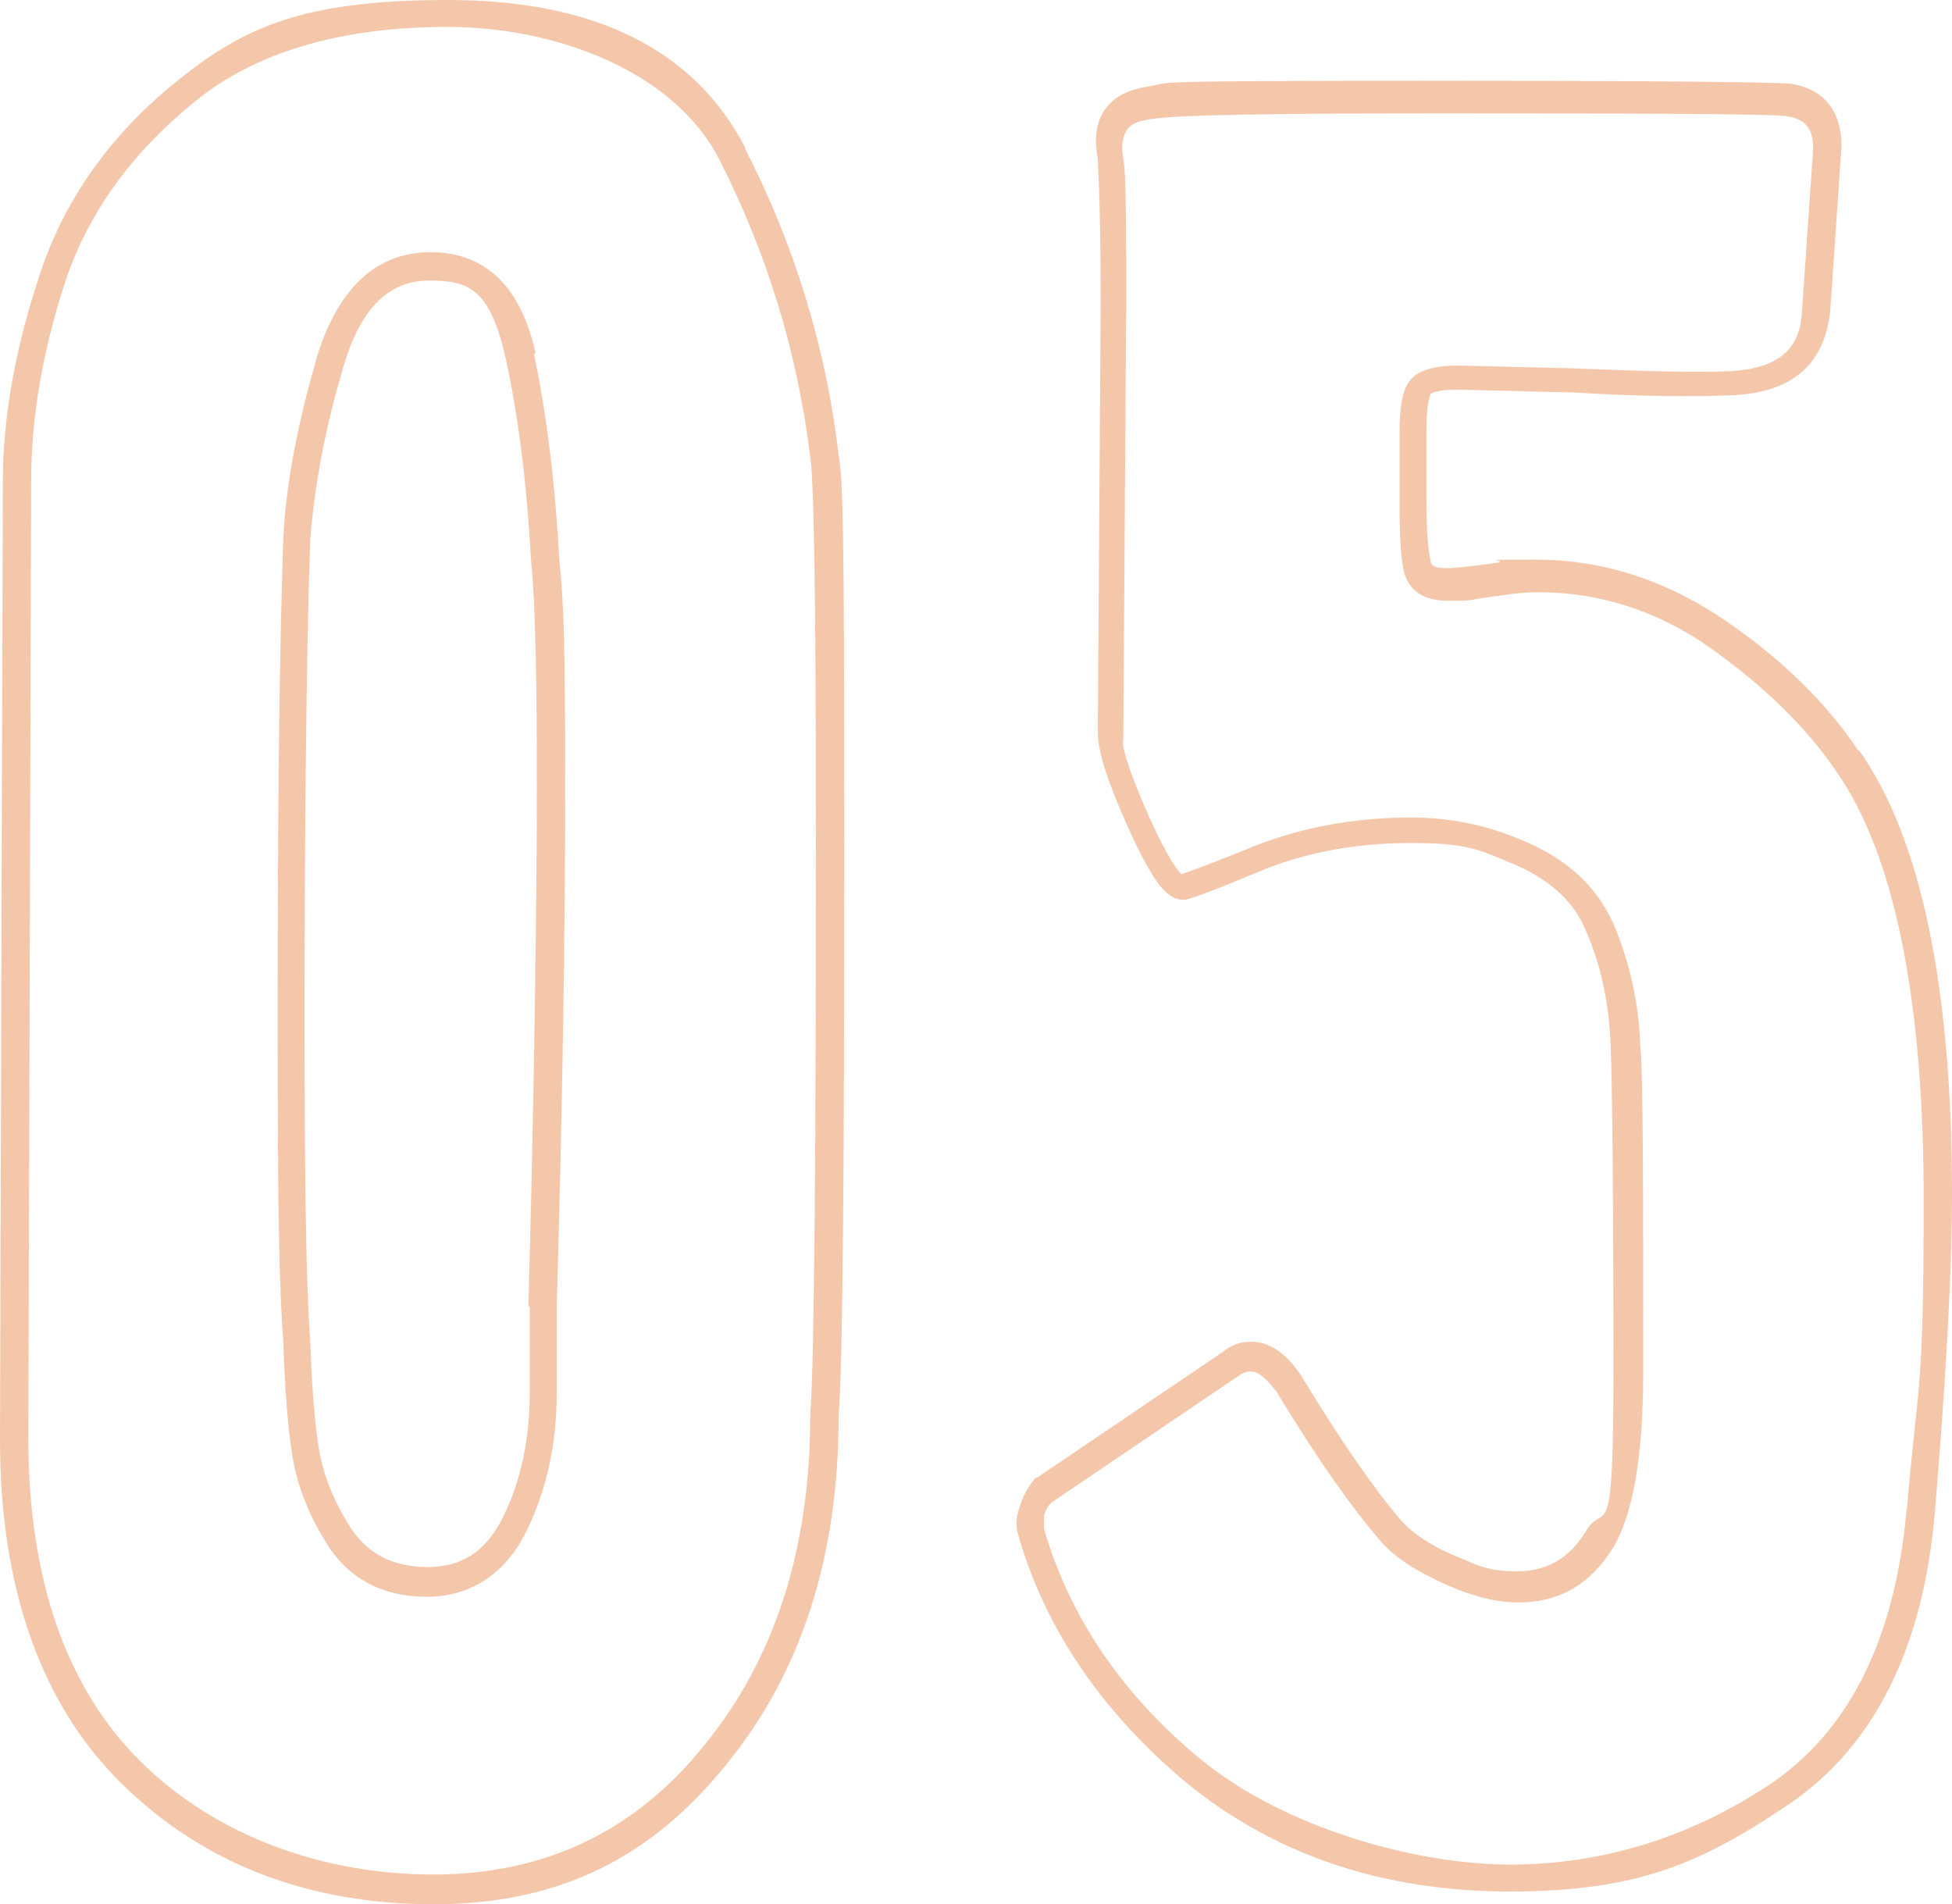
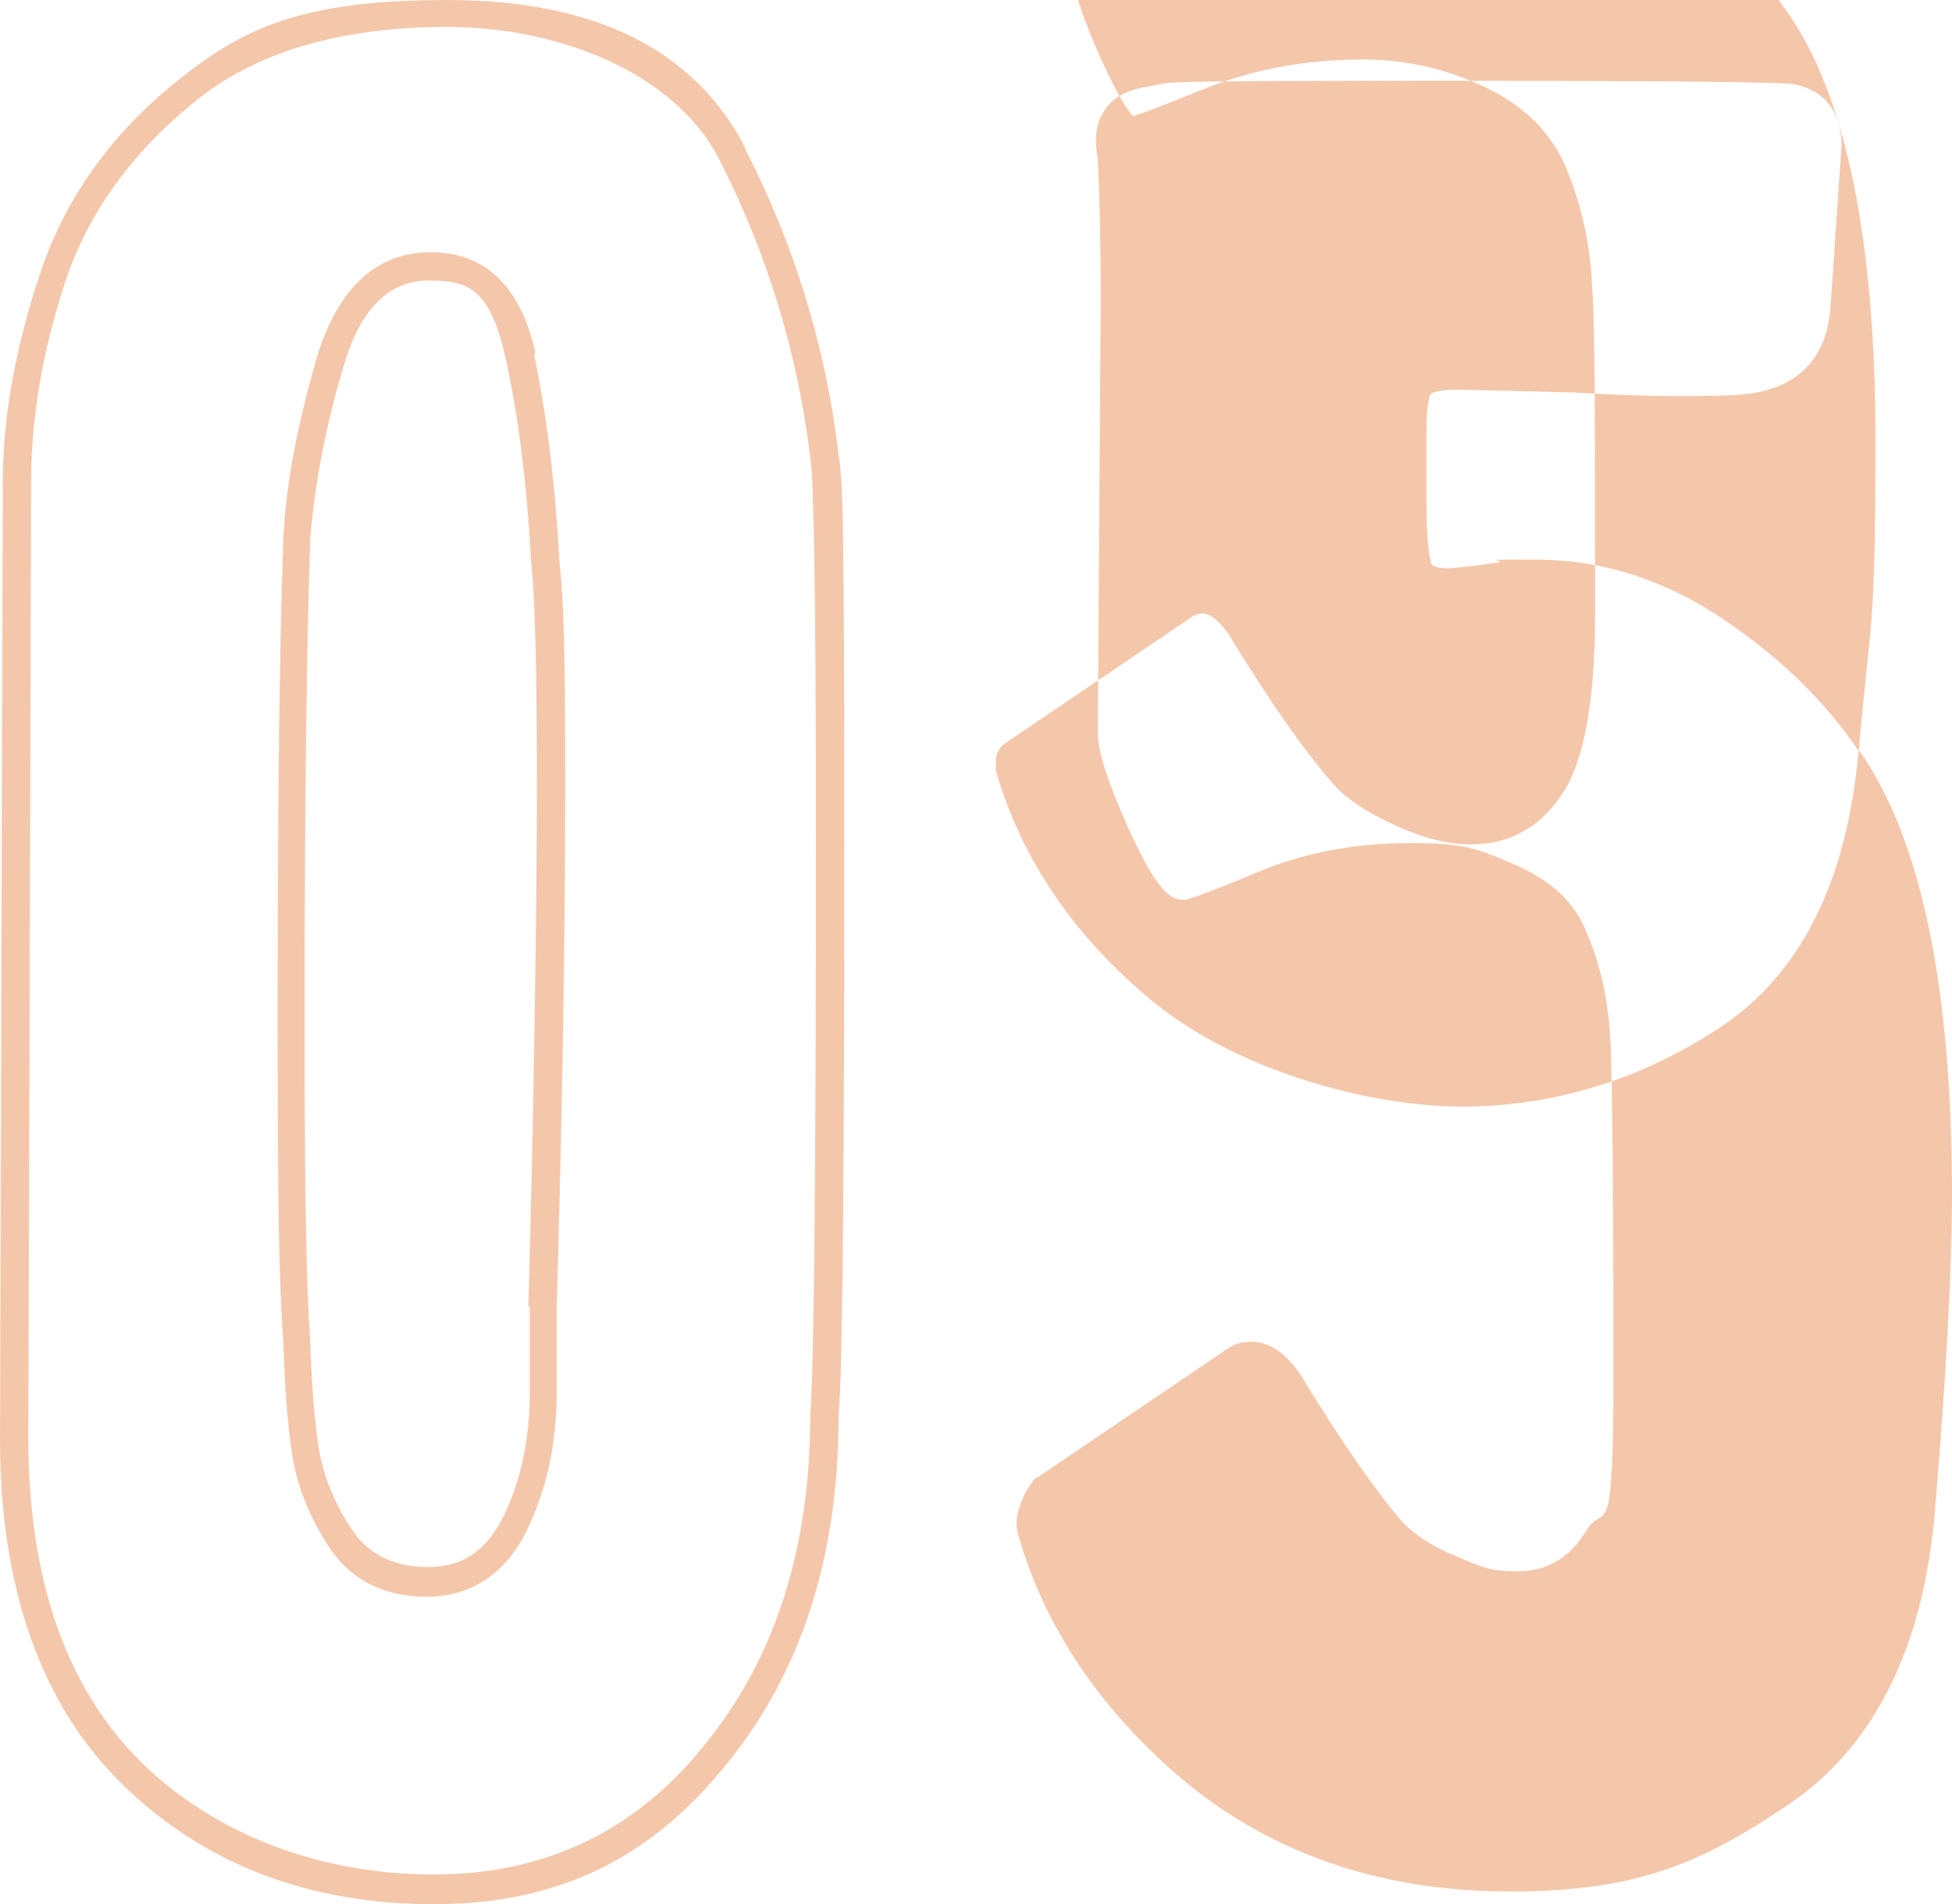
<svg xmlns="http://www.w3.org/2000/svg" id="Layer_1" data-name="Layer 1" width="137.8" height="134.4" version="1.1" viewBox="0 0 137.8 134.4">
  <defs>
    <style> .cls-1 { fill: #f4c7ab; stroke-width: 0px; } </style>
  </defs>
-   <path class="cls-1" d="M37.8,24.9c-1.3-5.9-4.7-7.1-7.4-7.1-3.8,0-6.5,2.5-8,7.3-1.3,4.5-2.2,8.8-2.4,12.9-.3,8.7-.4,20.1-.4,33.8s.1,18.8.4,22.9c.1,3.2.3,5.8.6,7.8.3,2.1,1.1,4.3,2.5,6.5,1.5,2.4,3.9,3.7,7,3.7s5.6-1.6,7.1-4.7c1.4-2.9,2.1-6.1,2.1-9.7v-6c.4-13.9.6-26.3.6-36.6s-.1-13.1-.4-16c-.3-5.5-.9-10.4-1.8-14.7ZM37.4,92.2v6c0,3.3-.6,6.3-1.9,8.9-1.2,2.4-2.9,3.5-5.3,3.5s-4.2-.9-5.4-2.7c-1.3-2-2-3.9-2.3-5.7-.3-1.9-.5-4.5-.6-7.6h0c-.3-4-.4-11.6-.4-22.8s.1-25.1.4-33.7c.3-3.9,1.1-8.1,2.4-12.4,1.2-4,3.2-5.9,6-5.9s4.3.6,5.4,5.5c.9,4.1,1.5,8.9,1.8,14.4.3,2.9.4,8.3.4,15.9s-.2,22.6-.6,36.6ZM131.2,53c-2.2-3.3-5.3-6.4-9.4-9.2-4.1-2.8-8.6-4.3-13.3-4.3s-2.1,0-2.7.2c-2.8.4-3.5.4-3.7.4-1,0-1.1-.3-1.1-.5-.2-.8-.3-2.2-.3-4.2v-5.1c0-2,.3-2.5.3-2.5,0,0,.3-.3,1.9-.3l8.2.2c4.8.3,8.5.3,11.1.2,5.4-.2,6.7-3.3,7-5.9l.8-11.7c0-2.5-1.3-4.1-3.7-4.4-.4,0-1.5-.2-24.1-.2s-19.2.1-21.1.4c-1.4.2-2.4.7-3,1.5-.7.9-.9,2.1-.6,3.6,0,.6.2,2.9.2,10.3l-.2,30.1c0,.8.1,2.2,2,6.5,2,4.5,3,5.4,4,5.4h.2c.4-.1,1.4-.4,5.7-2.2,3.1-1.2,6.5-1.8,10.2-1.8s4.7.4,6.8,1.3c2.8,1.1,4.7,2.7,5.6,5,1,2.3,1.6,5,1.7,8,.1,2.1.2,9.9.2,22.9s-.6,9.2-1.9,11.3c-1.2,2-2.8,2.9-4.9,2.9s-2.7-.4-4.4-1.1c-1.7-.7-3-1.6-3.8-2.5-1.8-2.1-4.2-5.5-7.1-10.3h0c-1.1-1.6-2.3-2.3-3.4-2.3s-1.5.3-2.2.8l-13,8.8h-.1c-.5.6-.9,1.3-1.1,2-.3.8-.3,1.5-.1,2.1,1.9,6.6,5.9,12.4,11.7,17.3,6.3,5.2,14,7.8,23,7.8s13.5-2,19.6-6.1c6.1-4.1,9.6-11.1,10.4-20.8.8-9.6,1.2-17.1,1.2-22.3,0-14.7-2.2-25.2-6.6-31.4ZM134.6,106.5c-.8,9.1-4,15.6-9.6,19.4-5.7,3.8-11.9,5.7-18.4,5.7s-15.8-2.5-21.8-7.4c-5.6-4.6-9.3-10.1-11.1-16.3,0-.1,0-.4,0-.9.1-.4.3-.8.6-1l13-8.8c.4-.3.7-.4,1-.4s.8.1,1.8,1.4c2.9,4.8,5.4,8.3,7.3,10.5,1,1.2,2.6,2.2,4.6,3.1,2,.9,3.7,1.3,5.2,1.3,2.9,0,5.1-1.3,6.7-3.9,1.4-2.4,2.1-6.5,2.1-12.3,0-13.1,0-20.9-.2-23-.1-3.2-.8-6.1-1.9-8.7-1.2-2.7-3.4-4.7-6.7-6-2.4-1-4.9-1.5-7.6-1.5-4,0-7.7.7-11,2-3.2,1.3-4.6,1.8-5.2,2-.3-.3-1-1.2-2.3-4.1-1.9-4.3-1.9-5.3-1.8-5.4l.2-30.4c0-6.1,0-9.5-.2-10.6-.2-1,0-1.7.3-2.1.3-.4.9-.6,1.7-.7,1.8-.3,8.8-.4,20.9-.4,19.6,0,23.4.1,23.9.2,1.4.2,1.9.9,1.9,2.3l-.8,11.6c-.1,1.7-.8,3.9-5.1,4.1-2.5.1-6.2,0-10.9-.2l-8.2-.2c-1.9,0-3,.4-3.5,1.1-.5.7-.7,1.8-.7,3.7v5.1c0,2.2.1,3.7.3,4.6.2.8.8,2.1,3.1,2.1s.7,0,4-.4c.6-.1,1.4-.2,2.4-.2,4.3,0,8.4,1.3,12.1,3.9,3.8,2.7,6.8,5.6,8.9,8.7,4.1,5.8,6.2,16,6.2,30.2s-.4,12.6-1.2,22.1ZM52.6,10.4C49,3.5,42,0,31.6,0s-14.5,2-19.2,5.8c-4.7,3.8-7.9,8.4-9.6,13.6C1.1,24.5.2,29.4.2,34l-.2,67.6c0,10.5,2.9,18.7,8.6,24.3,5.7,5.6,13.1,8.5,22,8.5s15.4-3.3,20.7-9.9c5.3-6.5,7.9-14.7,7.9-24.5.3-3.8.4-17.5.4-40.6s-.1-25.5-.4-27.3c-.9-7.7-3.2-15-6.6-21.6ZM57.2,99.9h0c0,9.4-2.5,17.2-7.5,23.3-4.9,6.1-11.3,9.1-19.1,9.1s-15.3-2.7-20.6-7.9c-5.3-5.2-8-12.9-8-22.9l.2-67.6c0-4.4.8-9.1,2.4-14,1.6-4.8,4.6-9,9-12.6,4.3-3.6,10.4-5.4,18-5.4s16,3.1,19.2,9.4c3.3,6.5,5.5,13.5,6.4,21,.2,1.2.4,6.8.4,27s-.1,36.8-.4,40.5Z" />
+   <path class="cls-1" d="M37.8,24.9c-1.3-5.9-4.7-7.1-7.4-7.1-3.8,0-6.5,2.5-8,7.3-1.3,4.5-2.2,8.8-2.4,12.9-.3,8.7-.4,20.1-.4,33.8s.1,18.8.4,22.9c.1,3.2.3,5.8.6,7.8.3,2.1,1.1,4.3,2.5,6.5,1.5,2.4,3.9,3.7,7,3.7s5.6-1.6,7.1-4.7c1.4-2.9,2.1-6.1,2.1-9.7v-6c.4-13.9.6-26.3.6-36.6s-.1-13.1-.4-16c-.3-5.5-.9-10.4-1.8-14.7ZM37.4,92.2v6c0,3.3-.6,6.3-1.9,8.9-1.2,2.4-2.9,3.5-5.3,3.5s-4.2-.9-5.4-2.7c-1.3-2-2-3.9-2.3-5.7-.3-1.9-.5-4.5-.6-7.6h0c-.3-4-.4-11.6-.4-22.8s.1-25.1.4-33.7c.3-3.9,1.1-8.1,2.4-12.4,1.2-4,3.2-5.9,6-5.9s4.3.6,5.4,5.5c.9,4.1,1.5,8.9,1.8,14.4.3,2.9.4,8.3.4,15.9s-.2,22.6-.6,36.6ZM131.2,53c-2.2-3.3-5.3-6.4-9.4-9.2-4.1-2.8-8.6-4.3-13.3-4.3s-2.1,0-2.7.2c-2.8.4-3.5.4-3.7.4-1,0-1.1-.3-1.1-.5-.2-.8-.3-2.2-.3-4.2v-5.1c0-2,.3-2.5.3-2.5,0,0,.3-.3,1.9-.3l8.2.2c4.8.3,8.5.3,11.1.2,5.4-.2,6.7-3.3,7-5.9l.8-11.7c0-2.5-1.3-4.1-3.7-4.4-.4,0-1.5-.2-24.1-.2s-19.2.1-21.1.4c-1.4.2-2.4.7-3,1.5-.7.9-.9,2.1-.6,3.6,0,.6.2,2.9.2,10.3l-.2,30.1c0,.8.1,2.2,2,6.5,2,4.5,3,5.4,4,5.4h.2c.4-.1,1.4-.4,5.7-2.2,3.1-1.2,6.5-1.8,10.2-1.8s4.7.4,6.8,1.3c2.8,1.1,4.7,2.7,5.6,5,1,2.3,1.6,5,1.7,8,.1,2.1.2,9.9.2,22.9s-.6,9.2-1.9,11.3c-1.2,2-2.8,2.9-4.9,2.9s-2.7-.4-4.4-1.1c-1.7-.7-3-1.6-3.8-2.5-1.8-2.1-4.2-5.5-7.1-10.3h0c-1.1-1.6-2.3-2.3-3.4-2.3s-1.5.3-2.2.8l-13,8.8h-.1c-.5.6-.9,1.3-1.1,2-.3.8-.3,1.5-.1,2.1,1.9,6.6,5.9,12.4,11.7,17.3,6.3,5.2,14,7.8,23,7.8s13.5-2,19.6-6.1c6.1-4.1,9.6-11.1,10.4-20.8.8-9.6,1.2-17.1,1.2-22.3,0-14.7-2.2-25.2-6.6-31.4Zc-.8,9.1-4,15.6-9.6,19.4-5.7,3.8-11.9,5.7-18.4,5.7s-15.8-2.5-21.8-7.4c-5.6-4.6-9.3-10.1-11.1-16.3,0-.1,0-.4,0-.9.1-.4.3-.8.6-1l13-8.8c.4-.3.7-.4,1-.4s.8.1,1.8,1.4c2.9,4.8,5.4,8.3,7.3,10.5,1,1.2,2.6,2.2,4.6,3.1,2,.9,3.7,1.3,5.2,1.3,2.9,0,5.1-1.3,6.7-3.9,1.4-2.4,2.1-6.5,2.1-12.3,0-13.1,0-20.9-.2-23-.1-3.2-.8-6.1-1.9-8.7-1.2-2.7-3.4-4.7-6.7-6-2.4-1-4.9-1.5-7.6-1.5-4,0-7.7.7-11,2-3.2,1.3-4.6,1.8-5.2,2-.3-.3-1-1.2-2.3-4.1-1.9-4.3-1.9-5.3-1.8-5.4l.2-30.4c0-6.1,0-9.5-.2-10.6-.2-1,0-1.7.3-2.1.3-.4.9-.6,1.7-.7,1.8-.3,8.8-.4,20.9-.4,19.6,0,23.4.1,23.9.2,1.4.2,1.9.9,1.9,2.3l-.8,11.6c-.1,1.7-.8,3.9-5.1,4.1-2.5.1-6.2,0-10.9-.2l-8.2-.2c-1.9,0-3,.4-3.5,1.1-.5.7-.7,1.8-.7,3.7v5.1c0,2.2.1,3.7.3,4.6.2.8.8,2.1,3.1,2.1s.7,0,4-.4c.6-.1,1.4-.2,2.4-.2,4.3,0,8.4,1.3,12.1,3.9,3.8,2.7,6.8,5.6,8.9,8.7,4.1,5.8,6.2,16,6.2,30.2s-.4,12.6-1.2,22.1ZM52.6,10.4C49,3.5,42,0,31.6,0s-14.5,2-19.2,5.8c-4.7,3.8-7.9,8.4-9.6,13.6C1.1,24.5.2,29.4.2,34l-.2,67.6c0,10.5,2.9,18.7,8.6,24.3,5.7,5.6,13.1,8.5,22,8.5s15.4-3.3,20.7-9.9c5.3-6.5,7.9-14.7,7.9-24.5.3-3.8.4-17.5.4-40.6s-.1-25.5-.4-27.3c-.9-7.7-3.2-15-6.6-21.6ZM57.2,99.9h0c0,9.4-2.5,17.2-7.5,23.3-4.9,6.1-11.3,9.1-19.1,9.1s-15.3-2.7-20.6-7.9c-5.3-5.2-8-12.9-8-22.9l.2-67.6c0-4.4.8-9.1,2.4-14,1.6-4.8,4.6-9,9-12.6,4.3-3.6,10.4-5.4,18-5.4s16,3.1,19.2,9.4c3.3,6.5,5.5,13.5,6.4,21,.2,1.2.4,6.8.4,27s-.1,36.8-.4,40.5Z" />
</svg>